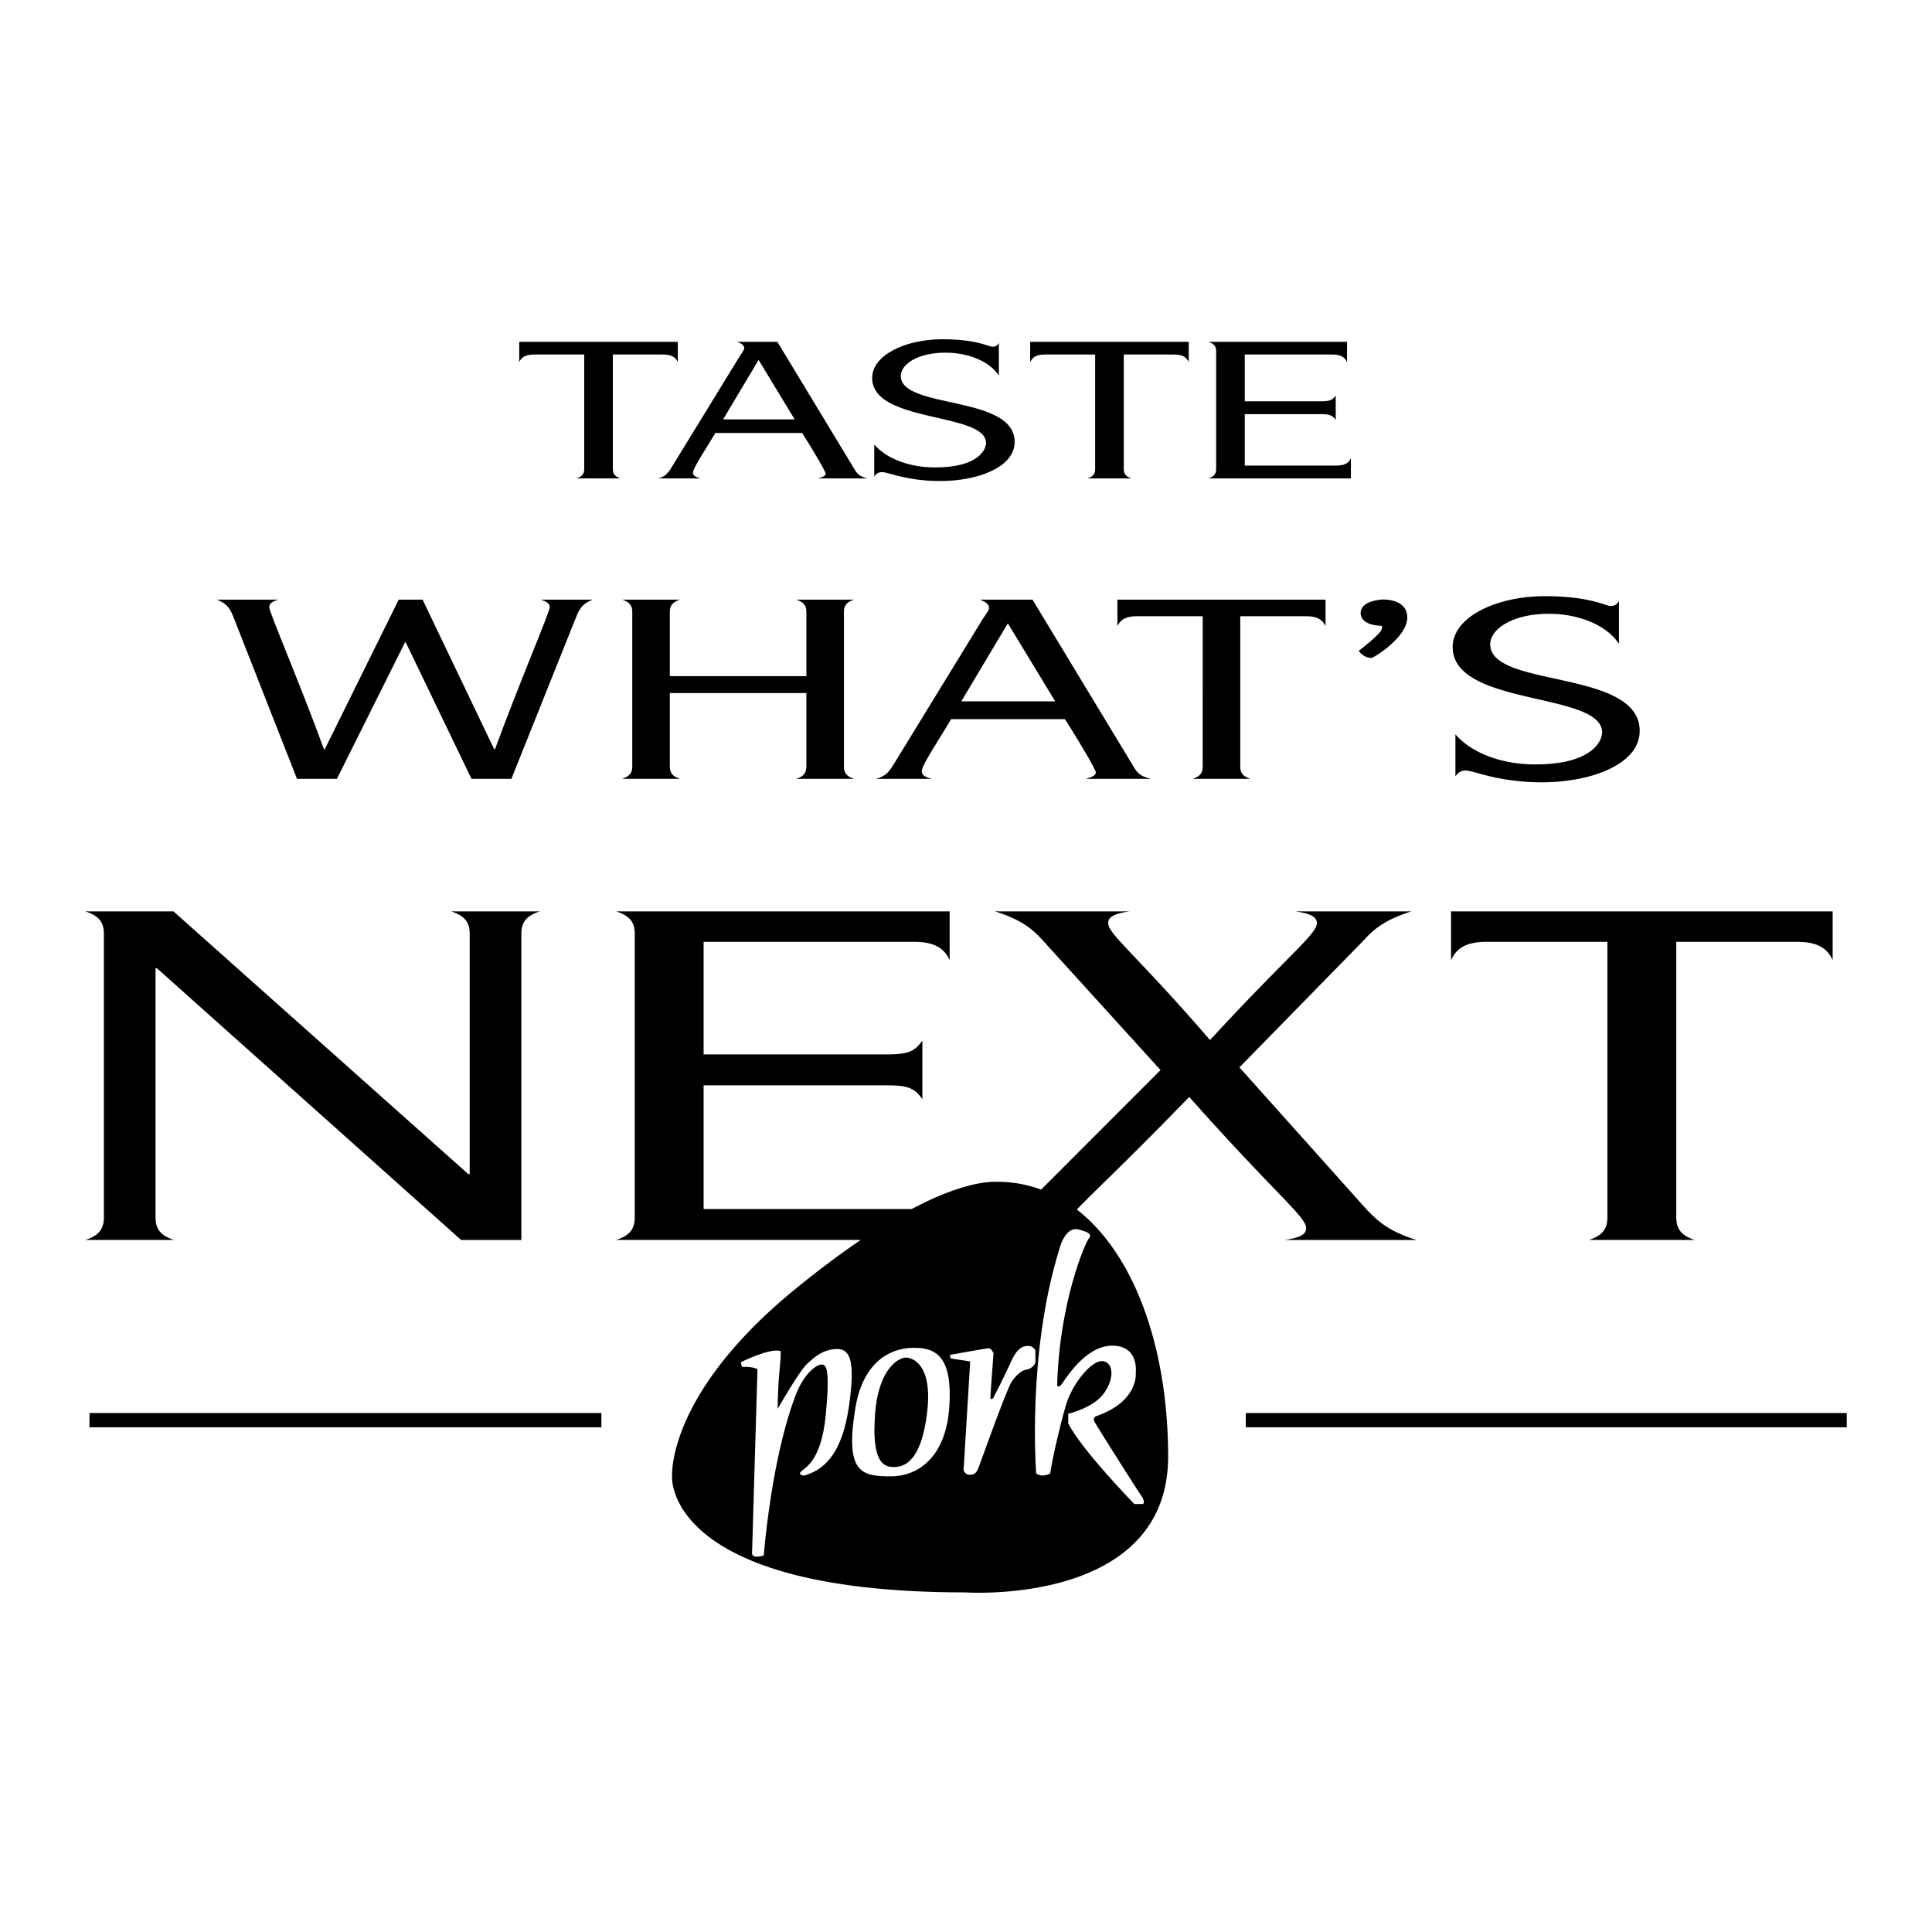
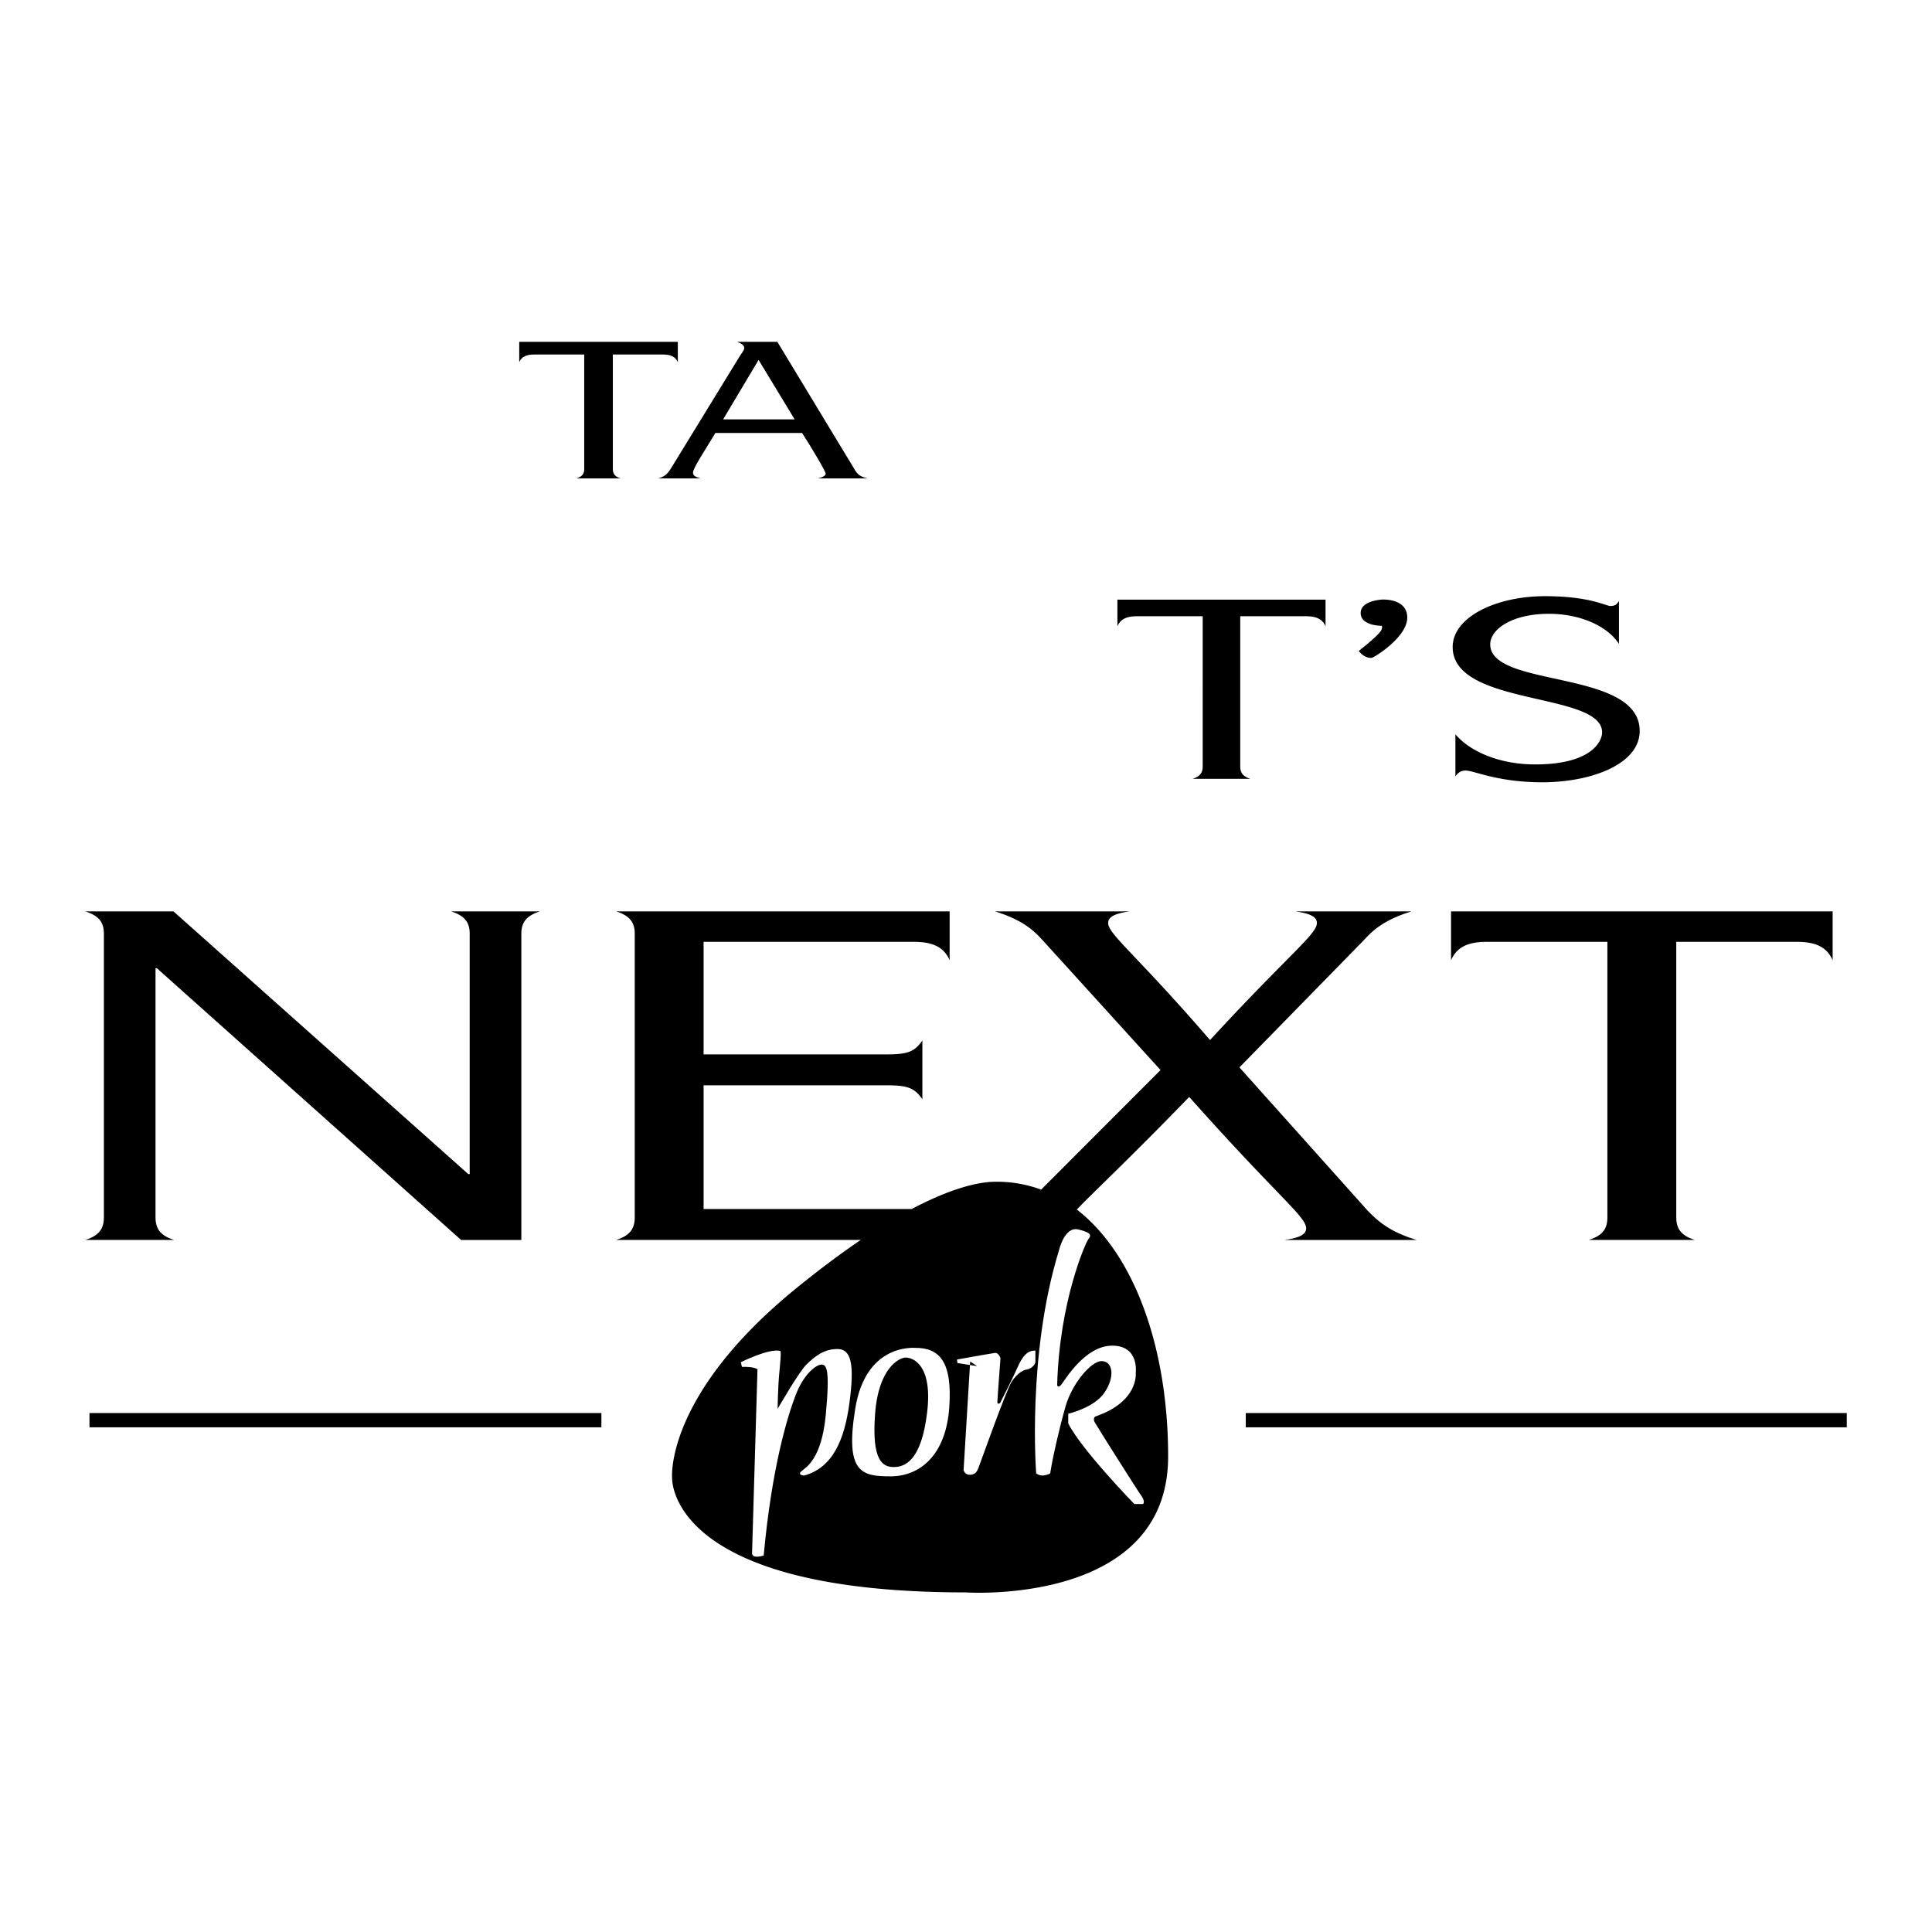
<svg xmlns="http://www.w3.org/2000/svg" width="2500" height="2500" viewBox="0 0 192.756 192.756">
  <g fill-rule="evenodd" clip-rule="evenodd">
    <path fill="#fff" d="M0 0h192.756v192.756H0V0z" />
    <path d="M60.002 142.402v-1.423H8.927v1.423h51.075zM184.252 142.402v-1.423h-59.961v1.423h59.961zM51.805 34.107h15.822v2.026c-.238-.539-.684-.762-1.487-.762h-4.996v11.413c0 .465.178.762.773.948h-4.402c.595-.186.773-.483.773-.948V35.372h-4.997c-.803 0-1.249.223-1.487.762v-2.027h.001zM71.372 43.197c-.952 1.617-2.23 3.476-2.23 3.959 0 .26.179.427.773.576h-4.253c.773-.205 1.011-.539 1.487-1.338l6.483-10.577c.298-.52.625-.855.625-1.096 0-.261-.327-.484-.714-.614h4.015l7.584 12.529c.357.613.535.892 1.428 1.097h-4.967c.595-.149.773-.316.773-.483 0-.205-1.25-2.342-2.35-4.052h-8.654v-.001z" />
    <path fill="#fff" d="M75.685 35.91l-3.539 5.93h7.137l-3.598-5.93z" />
-     <path d="M99.656 37.472c-.893-1.376-2.975-2.287-5.324-2.287-2.796 0-4.461 1.171-4.461 2.324 0 3.346 11.361 1.859 11.361 6.58 0 2.547-3.719 3.903-7.406 3.903-3.42 0-5.175-.892-5.829-.892-.297 0-.565.13-.773.446V44.35c1.22 1.413 3.509 2.287 6.067 2.287 4.341 0 5.085-1.803 5.085-2.435 0-3.104-11.361-1.952-11.361-6.488 0-2.268 3.272-3.866 7.019-3.866 3.42 0 4.61.744 4.967.744.445 0 .506-.186.654-.372v3.252h.001zM102.781 34.107h15.822v2.026c-.238-.539-.684-.762-1.488-.762h-4.996v11.413c0 .465.18.762.773.948h-4.402c.596-.186.773-.483.773-.948V35.372h-4.996c-.803 0-1.248.223-1.486.762v-2.027zM134.393 36.133c-.238-.539-.684-.762-1.486-.762h-8.715v4.666h7.584c.893 0 1.16-.112 1.488-.576v2.435c-.328-.465-.596-.576-1.488-.576h-7.584v5.13h9.102c.803 0 1.248-.205 1.486-.744v2.026h-14.215c.594-.186.771-.483.771-.948V35.037c0-.446-.178-.743-.771-.93h13.828v2.026zM27.797 59.824c-.625.17-.937.39-.937.756 0 .488 3.006 7.465 5.465 14.174h.078l7.378-14.93h2.381l7.144 14.93h.078c2.459-6.709 5.464-13.687 5.464-14.174 0-.366-.312-.585-.937-.756h5.231c-.82.317-1.249.708-1.6 1.585l-6.52 16.296h-3.981l-6.558-13.613h-.078l-6.792 13.613h-3.981L23.23 61.41c-.351-.878-.78-1.269-1.6-1.585h6.167v-.001zM80.452 67.46v-6.417c0-.585-.234-.976-1.015-1.219h5.777c-.781.244-1.016.634-1.016 1.219v15.419c0 .609.234 1 1.016 1.244h-5.777c.78-.244 1.015-.634 1.015-1.244v-7.319H66.829v7.319c0 .609.234 1 1.015 1.244h-5.777c.781-.244 1.015-.634 1.015-1.244V61.043c0-.585-.234-.976-1.015-1.219h5.777c-.781.244-1.015.634-1.015 1.219v6.417h13.623zM94.894 71.753c-1.25 2.123-2.928 4.562-2.928 5.196 0 .342.234.562 1.015.756h-5.582c1.015-.268 1.327-.708 1.952-1.756l8.508-13.881c.391-.683.82-1.122.82-1.439 0-.341-.43-.634-.938-.805h5.271l9.953 16.443c.469.805.703 1.171 1.873 1.439h-6.518c.781-.195 1.014-.415 1.014-.634 0-.269-1.639-3.074-3.084-5.318H94.894v-.001z" />
    <path fill="#fff" d="M100.553 62.19l-4.644 7.783h9.368l-4.724-7.783z" />
    <path d="M111.482 59.824h20.768v2.659c-.312-.707-.898-1-1.951-1h-6.559v14.979c0 .609.234 1 1.016 1.244h-5.777c.779-.244 1.014-.634 1.014-1.244V61.483h-6.557c-1.055 0-1.641.293-1.953 1v-2.659h-.001zM161.523 64.24c-1.172-1.806-3.904-3.001-6.988-3.001-3.668 0-5.855 1.537-5.855 3.05 0 4.391 14.912 2.439 14.912 8.636 0 3.342-4.879 5.123-9.719 5.123-4.49 0-6.793-1.171-7.652-1.171-.391 0-.74.17-1.014.585v-4.196c1.6 1.854 4.605 3.001 7.963 3.001 5.699 0 6.674-2.367 6.674-3.196 0-4.074-14.91-2.562-14.91-8.514 0-2.977 4.293-5.075 9.213-5.075 4.488 0 6.049.976 6.518.976.586 0 .664-.244.859-.488v4.27h-.001zM135.561 64.946s2.07-1.606 2.264-2.11c.195-.503-.057-.387-.193-.406-.135-.02-1.877-.077-1.877-1.278 0-1.2 1.975-1.336 2.227-1.336s2.42-.02 2.42 1.801-2.865 3.718-3.504 4.008c-.002-.001-.679.154-1.337-.679zM46.719 117.137h.143V93.164c0-1.074-.429-1.789-1.861-2.236h8.874c-1.431.447-1.86 1.163-1.86 2.236v30.547h-6.012L15.661 96.607h-.144v24.824c0 1.117.43 1.834 1.861 2.279H8.504c1.431-.445 1.86-1.162 1.86-2.279V93.164c0-1.074-.429-1.789-1.86-2.236h8.802l29.413 26.209zM128.166 123.711h13.17c-2.936-.895-4.008-2.057-4.867-2.906l-12.811-14.312 12.381-12.658c.787-.85 1.861-2.013 4.795-2.907H129.24c1.574.224 2.146.581 2.146 1.163 0 1.118-2.791 3.131-10.662 11.674-7.371-8.542-10.162-10.556-10.162-11.674 0-.582.572-.939 2.146-1.163H99.256c2.934.894 4.006 2.057 4.793 2.907l11.738 12.925-11.912 11.928a12.735 12.735 0 0 0-4.445-.785c-.783 0-3.386.033-8.471 2.723h-20.76v-12.344h18.249c2.146 0 2.791.268 3.578 1.387v-5.859c-.787 1.117-1.432 1.387-3.578 1.387H70.199V93.968h20.968c1.932 0 3.005.537 3.578 1.834v-4.875H61.468c1.431.447 1.86 1.163 1.86 2.236v28.268c0 1.117-.43 1.834-1.86 2.279h24.409c-1.933 1.311-4.096 2.914-6.508 4.881-13.011 10.609-12.314 18.82-12.314 18.82s-.62 11.463 29.277 11.463c0 0 20.213 1.395 20.213-13.555 0-10.713-3.301-20.15-9.107-24.641 1.611-1.705 4.984-4.807 11.211-11.236 8.875 9.975 11.666 11.943 11.666 13.105-.001.584-.573.941-2.149 1.164zM144.771 90.927h38.072v4.875c-.572-1.297-1.646-1.834-3.578-1.834h-12.023v27.463c0 1.117.43 1.834 1.861 2.279h-10.592c1.432-.445 1.859-1.162 1.859-2.279V93.968h-12.02c-1.932 0-3.006.537-3.578 1.834v-4.875h-.001z" />
    <path d="M73.909 135.91s2.866-1.434 3.95-1.123c0 0 .116-.039-.077 1.859-.194 1.896-.194 3.91-.194 3.91s2.13-3.717 2.904-4.453c.775-.734 1.666-1.51 3.06-1.51s1.704 1.549 1.201 5.344c-.503 3.795-1.704 6.506-4.531 7.281 0 0-.697-.039-.271-.426.426-.389 2.013-1.123 2.439-5.654.426-4.531.077-4.996-.426-4.996s-1.743.891-2.556 2.982c-.813 2.09-2.401 7.203-3.214 16.07 0 0-1.162.387-1.162-.232l.542-18.355s-.348-.271-1.549-.232l-.116-.465zM91.335 134.477c-.271 0-4.957-.387-6.003 6.043-1.045 6.428.62 6.775 3.524 6.775s5.499-2.09 5.848-6.814-1.045-6.004-3.369-6.004z" fill="#fff" />
    <path d="M90.368 135.445c-.62 0-2.711.969-3.06 5.615s.735 5.307 1.858 5.307 2.75-.621 3.331-5.422c.581-4.802-1.433-5.5-2.129-5.5z" />
-     <path d="M96.795 135.834l-.658 10.842s.116.465.62.465c.503 0 .696-.271.853-.658.154-.387 2.787-7.822 3.33-8.637.543-.812 1.123-1.16 1.471-1.199.35-.039.891-.426.891-.775v-1.123s-.193-.465-.697-.465c-.502 0-1.084.117-1.742 1.588-.658 1.473-1.781 3.641-1.781 3.641s-.271.193-.271-.078c0-.27.311-4.414.311-4.414s-.193-.543-.543-.504c-.348.039-3.794.658-3.794.658l.039.35 1.971.309zM103.379 146.986s-.93-11.85 2.285-22.268c0 0 .541-2.4 1.936-2.053 1.395.35 1.26.609.979.979-.281.367-2.875 6.186-3.107 14.551 0 0 .086.357.436-.078.348-.436 2.352-3.861 5.053-3.861s2.354 2.643 2.354 2.758c0 .117.232 2.848-4.008 4.299 0 0-.32.145-.088.58s4.443 7.088 4.676 7.379c.232.289.32.783.088.783h-.814s-5.285-5.432-6.592-8.045v-.959s2.578-.594 3.602-2.092c1.127-1.648.812-3.164-.262-3.164s-2.963 2.266-3.602 4.502-1.277 5.053-1.539 6.709c-.003 0-.846.473-1.397-.02z" fill="#fff" />
+     <path d="M96.795 135.834l-.658 10.842s.116.465.62.465c.503 0 .696-.271.853-.658.154-.387 2.787-7.822 3.33-8.637.543-.812 1.123-1.16 1.471-1.199.35-.039.891-.426.891-.775v-1.123c-.502 0-1.084.117-1.742 1.588-.658 1.473-1.781 3.641-1.781 3.641s-.271.193-.271-.078c0-.27.311-4.414.311-4.414s-.193-.543-.543-.504c-.348.039-3.794.658-3.794.658l.039.35 1.971.309zM103.379 146.986s-.93-11.85 2.285-22.268c0 0 .541-2.4 1.936-2.053 1.395.35 1.26.609.979.979-.281.367-2.875 6.186-3.107 14.551 0 0 .086.357.436-.078.348-.436 2.352-3.861 5.053-3.861s2.354 2.643 2.354 2.758c0 .117.232 2.848-4.008 4.299 0 0-.32.145-.088.58s4.443 7.088 4.676 7.379c.232.289.32.783.088.783h-.814s-5.285-5.432-6.592-8.045v-.959s2.578-.594 3.602-2.092c1.127-1.648.812-3.164-.262-3.164s-2.963 2.266-3.602 4.502-1.277 5.053-1.539 6.709c-.003 0-.846.473-1.397-.02z" fill="#fff" />
  </g>
</svg>